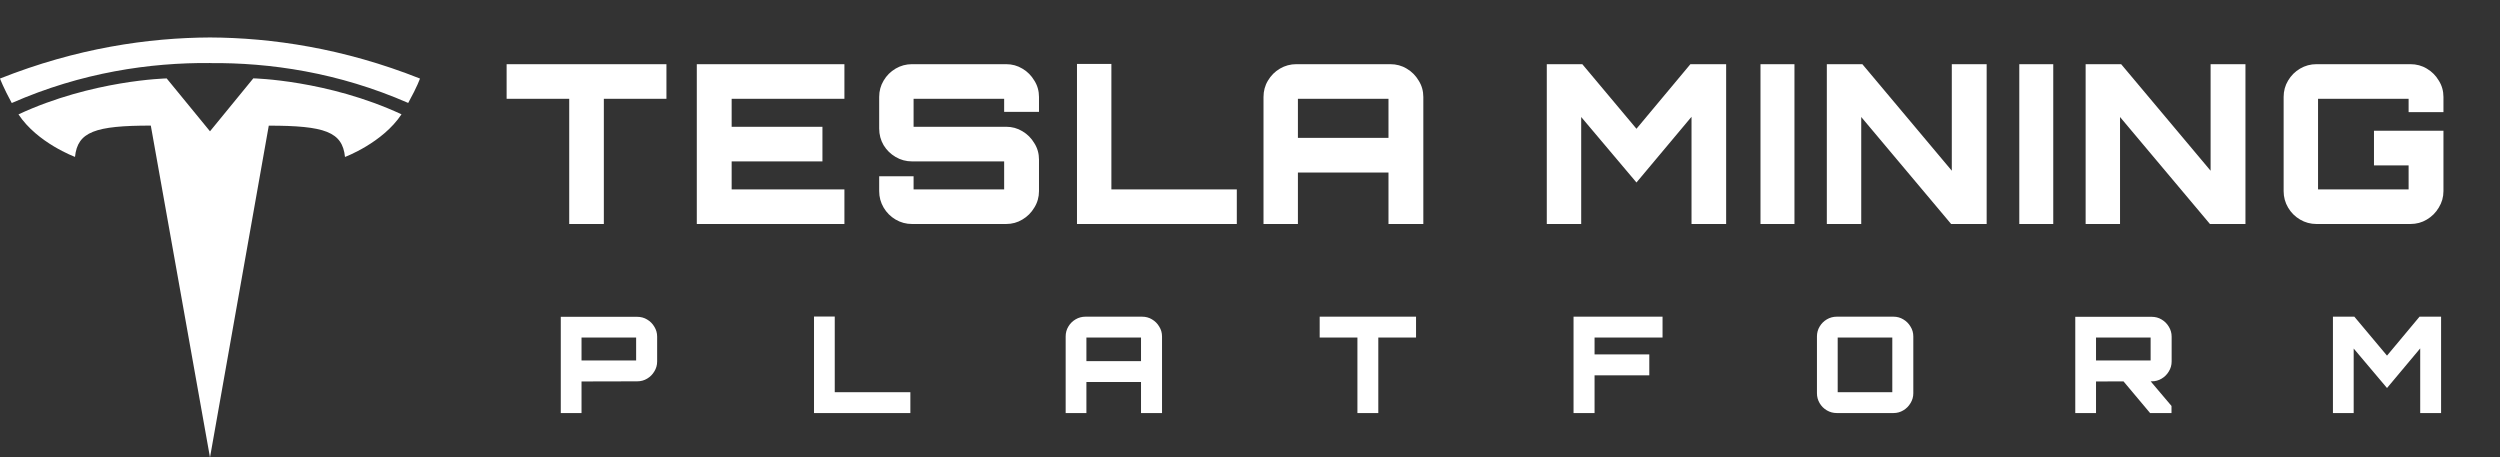
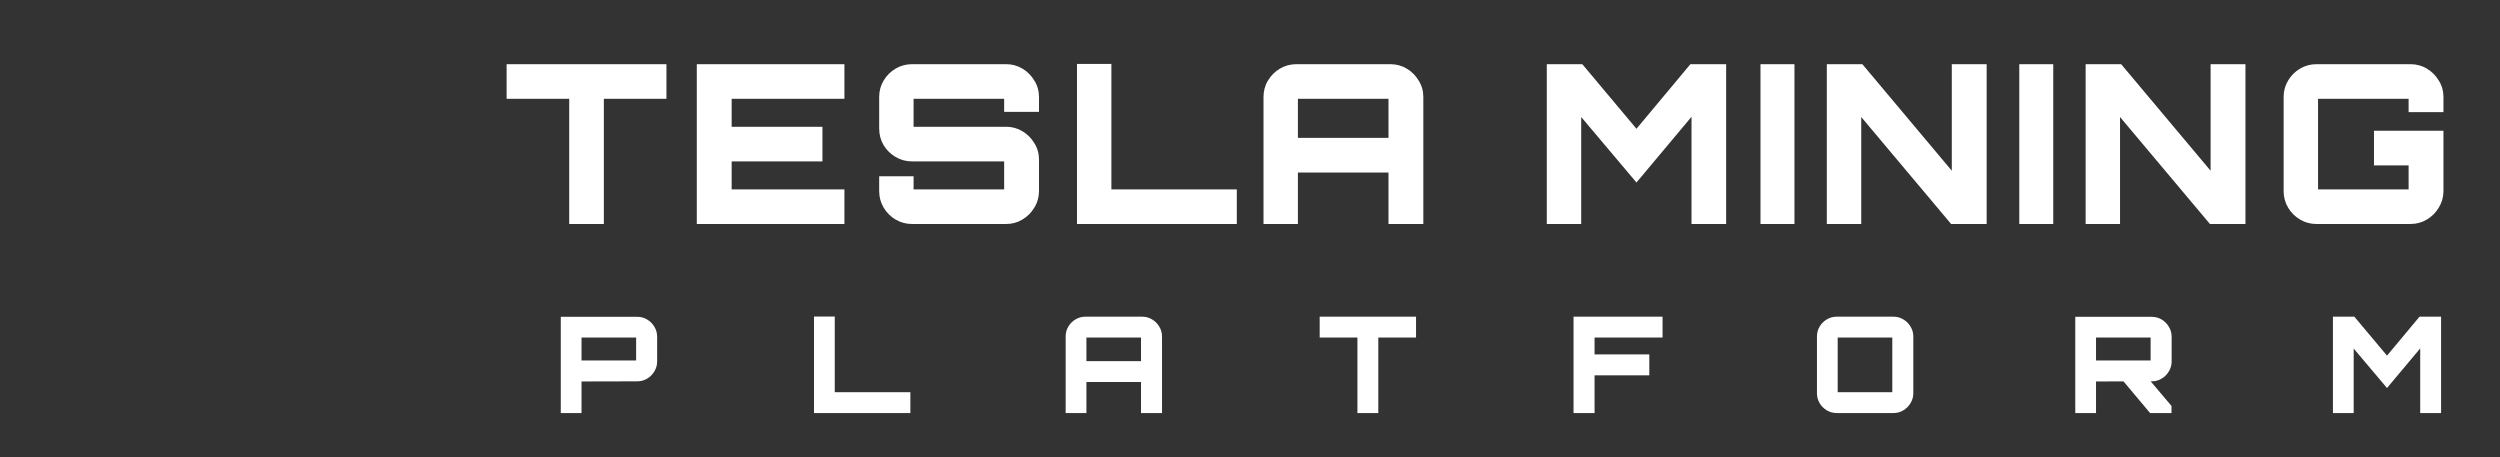
<svg xmlns="http://www.w3.org/2000/svg" width="2913" height="533" viewBox="0 0 2913 533" fill="none">
  <rect x="0" y="0" width="2913" height="533" fill="#333333" stroke="none" />
  <path d="M663.249 261V115.126H590.312V74.777H776.535V115.126H703.597V261H663.249ZM811.914 261V74.777H983.911V115.126H852.521V147.715H958.306V188.063H852.521V220.652H983.911V261H811.914ZM1062.7 261C1055.8 261 1049.42 259.276 1043.56 255.827C1037.7 252.379 1033.04 247.723 1029.59 241.86C1026.15 235.998 1024.42 229.618 1024.42 222.721V205.392H1064.51V220.652H1170.04V188.063H1062.7C1055.8 188.063 1049.42 186.339 1043.56 182.89C1037.7 179.441 1033.04 174.872 1029.59 169.182C1026.15 163.319 1024.42 156.853 1024.42 149.784V113.057C1024.42 105.987 1026.15 99.607 1029.59 93.917C1033.04 88.054 1037.7 83.399 1043.56 79.95C1049.42 76.502 1055.8 74.777 1062.7 74.777H1172.36C1179.26 74.777 1185.56 76.502 1191.25 79.95C1197.11 83.399 1201.76 88.054 1205.21 93.917C1208.83 99.607 1210.64 105.987 1210.64 113.057V130.386H1170.04V115.126H1064.51V147.715H1172.36C1179.26 147.715 1185.56 149.439 1191.25 152.887C1197.11 156.336 1201.76 160.992 1205.21 166.854C1208.83 172.544 1210.64 178.924 1210.64 185.994V222.721C1210.64 229.618 1208.83 235.998 1205.21 241.86C1201.76 247.723 1197.11 252.379 1191.25 255.827C1185.56 259.276 1179.26 261 1172.36 261H1062.7ZM1254.9 261V74.519H1294.99V220.652H1441.13V261H1254.9ZM1472.24 261V113.057C1472.24 105.987 1473.96 99.607 1477.41 93.917C1480.86 88.054 1485.52 83.399 1491.38 79.95C1497.24 76.502 1503.62 74.777 1510.52 74.777H1619.93C1626.99 74.777 1633.37 76.502 1639.06 79.95C1644.93 83.399 1649.58 88.054 1653.03 93.917C1656.65 99.607 1658.46 105.987 1658.46 113.057V261H1617.86V200.995H1512.33V261H1472.24ZM1512.33 160.647H1617.86V115.126H1512.33V160.647ZM1802.32 261V74.777H1843.7L1906.81 150.042L1969.66 74.777H2011.3V261H1970.96V136.076L1906.81 212.634L1842.41 136.334V261H1802.32ZM2051.32 261V74.777H2090.9V261H2051.32ZM2128.62 261V74.777H2170.01L2274.24 198.926V74.777H2314.85V261H2273.46L2168.71 136.334V261H2128.62ZM2352.88 261V74.777H2392.45V261H2352.88ZM2430.18 261V74.777H2471.56L2575.79 198.926V74.777H2616.4V261H2575.02L2470.26 136.334V261H2430.18ZM2699.17 261C2692.27 261 2685.89 259.276 2680.03 255.827C2674.17 252.379 2669.51 247.723 2666.07 241.86C2662.62 235.998 2660.89 229.618 2660.89 222.721V113.057C2660.89 105.987 2662.62 99.607 2666.07 93.917C2669.51 88.054 2674.17 83.399 2680.03 79.95C2685.89 76.502 2692.27 74.777 2699.17 74.777H2808.58C2815.65 74.777 2822.03 76.502 2827.72 79.95C2833.58 83.399 2838.23 88.054 2841.68 93.917C2845.3 99.607 2847.11 105.987 2847.11 113.057V130.644H2806.51V115.126H2700.98V220.652H2806.51V192.718H2766.16V152.37H2847.11V222.721C2847.11 229.618 2845.3 235.998 2841.68 241.86C2838.23 247.723 2833.58 252.379 2827.72 255.827C2822.03 259.276 2815.65 261 2808.58 261H2699.17Z" fill="white" />
  <path d="M653.422 481.282V369.155H742.469C746.731 369.155 750.578 370.194 754.009 372.274C757.544 374.353 760.351 377.16 762.43 380.695C764.614 384.23 765.705 388.076 765.705 392.235V421.241C765.705 425.4 764.614 429.247 762.43 432.782C760.351 436.317 757.544 439.124 754.009 441.203C750.578 443.282 746.731 444.322 742.469 444.322L677.594 444.478V481.282H653.422ZM677.594 419.994H741.221V393.327H677.594V419.994ZM948.48 481.282V368.843H972.652V456.954H1060.76V481.282H948.48ZM1241.71 481.282V392.079C1241.71 387.816 1242.75 383.97 1244.83 380.539C1246.91 377.004 1249.71 374.197 1253.25 372.118C1256.78 370.038 1260.63 368.999 1264.79 368.999H1330.76C1335.02 368.999 1338.87 370.038 1342.3 372.118C1345.83 374.197 1348.64 377.004 1350.72 380.539C1352.9 383.97 1353.99 387.816 1353.99 392.079V481.282H1329.51V445.102H1265.88V481.282H1241.71ZM1265.88 420.774H1329.51V393.327H1265.88V420.774ZM1581.67 481.282V393.327H1537.69V368.999H1649.97V393.327H1606V481.282H1581.67ZM1833.49 481.282V368.999H1937.2V393.327H1857.98V412.976H1921.76V437.304H1857.98V481.282H1833.49ZM2140.19 481.282C2136.03 481.282 2132.18 480.242 2128.65 478.163C2125.11 476.083 2122.31 473.276 2120.23 469.742C2118.15 466.207 2117.11 462.36 2117.11 458.201V392.079C2117.11 387.816 2118.15 383.97 2120.23 380.539C2122.31 377.004 2125.11 374.197 2128.65 372.118C2132.18 370.038 2136.03 368.999 2140.19 368.999H2206.31C2210.47 368.999 2214.27 370.038 2217.7 372.118C2221.23 374.197 2224.04 377.004 2226.12 380.539C2228.3 383.97 2229.39 387.816 2229.39 392.079V458.201C2229.39 462.36 2228.3 466.207 2226.12 469.742C2224.04 473.276 2221.23 476.083 2217.7 478.163C2214.27 480.242 2210.47 481.282 2206.31 481.282H2140.19ZM2141.28 456.954H2204.91V393.327H2141.28V456.954ZM2505.29 481.282L2472.69 442.45H2504.35L2530.24 473.016V481.282H2505.29ZM2418.11 481.282V369.155H2507.16C2511.42 369.155 2515.27 370.194 2518.7 372.274C2522.23 374.353 2525.04 377.16 2527.12 380.695C2529.3 384.23 2530.39 388.076 2530.39 392.235V421.241C2530.39 425.4 2529.3 429.247 2527.12 432.782C2525.04 436.317 2522.23 439.124 2518.7 441.203C2515.27 443.282 2511.42 444.322 2507.16 444.322L2442.28 444.478V481.282H2418.11ZM2442.28 419.994H2505.91V393.327H2442.28V419.994ZM2718.34 481.282V368.999H2743.29L2781.35 414.38L2819.24 368.999H2844.35V481.282H2820.02V405.958L2781.35 452.119L2742.51 406.114V481.282H2718.34Z" fill="white" />
-   <path d="M244.671 153.007L295.165 91.291C295.165 91.291 381.656 93.126 467.842 133.189C445.776 166.555 401.979 182.887 401.979 182.887C399.028 153.573 378.491 146.416 313.179 146.416L244.686 533L175.72 146.34C110.882 146.34 90.345 153.512 87.394 182.81C87.394 182.81 43.582 166.647 21.531 133.266C107.701 93.202 194.208 91.367 194.208 91.367L244.702 153.007H244.625H244.671ZM244.671 73.522C314.28 72.88 394.012 84.272 475.641 119.947C486.559 100.19 489.342 91.52 489.342 91.52C400.144 56.151 316.589 43.979 244.671 43.658C172.753 43.979 89.198 56.09 0 91.52C0 91.52 3.976 102.27 13.702 120.039C95.345 84.195 175.062 72.895 244.671 73.445V73.522Z" fill="white" />
</svg>